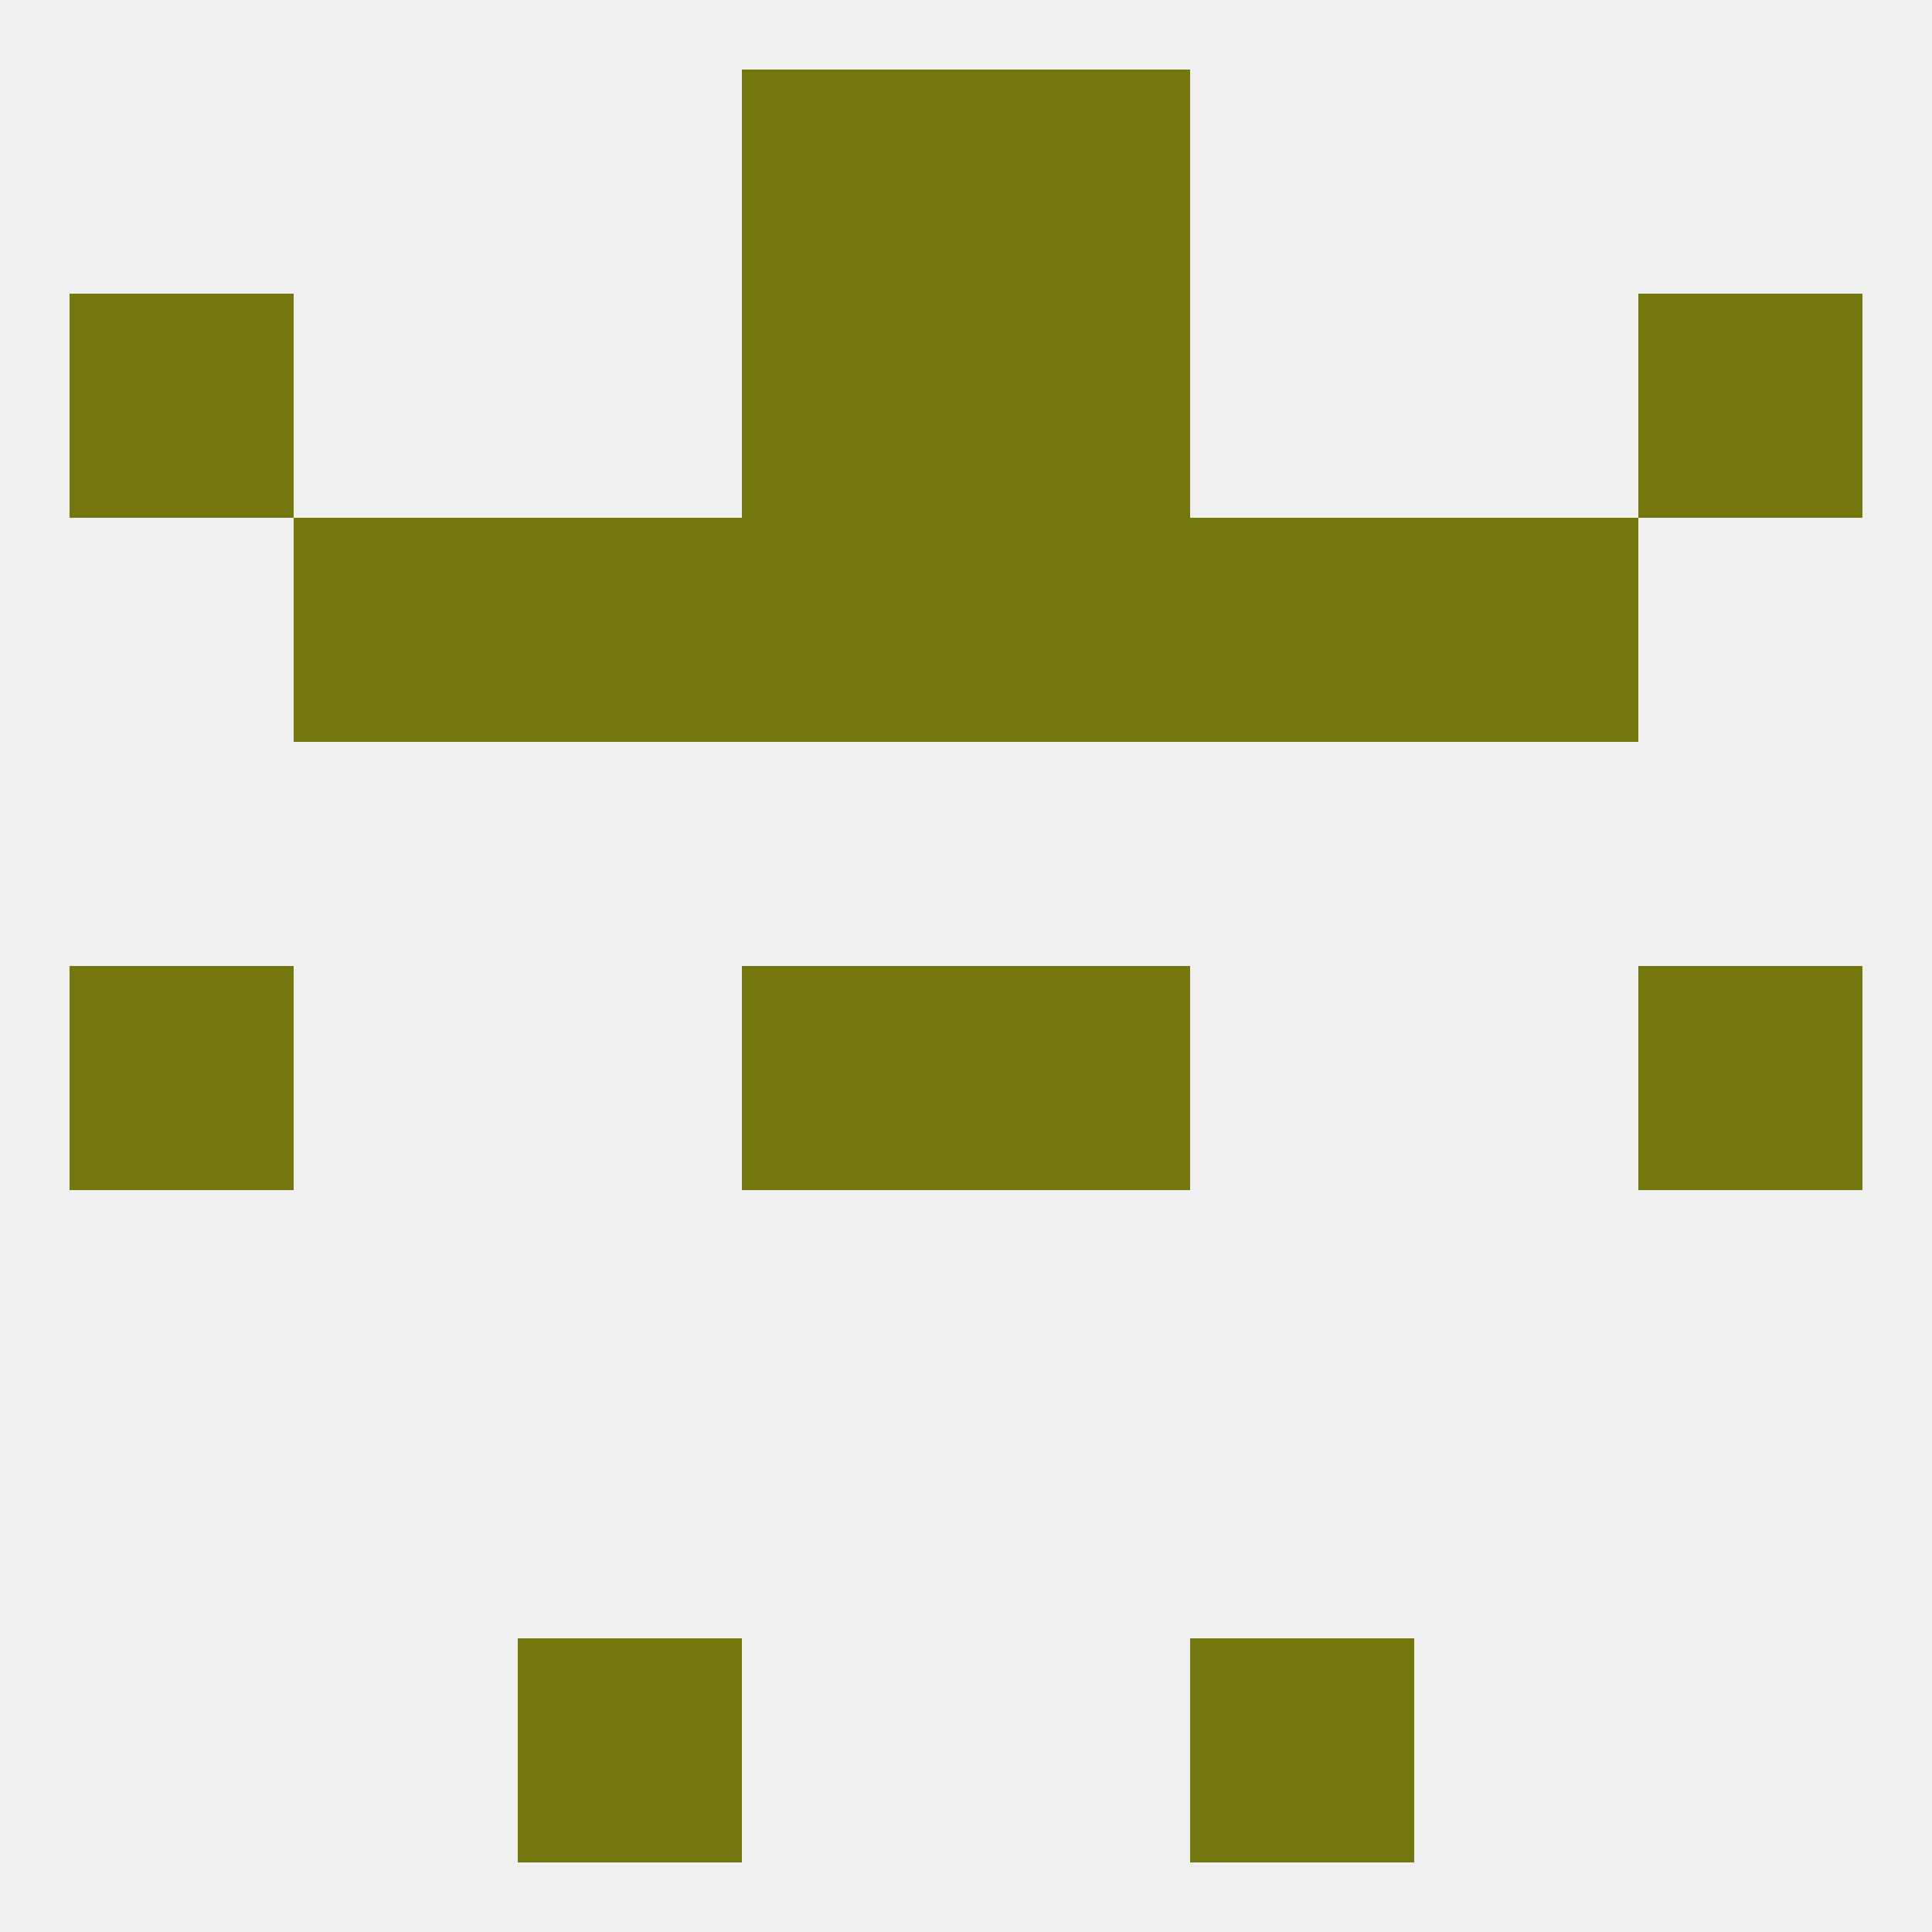
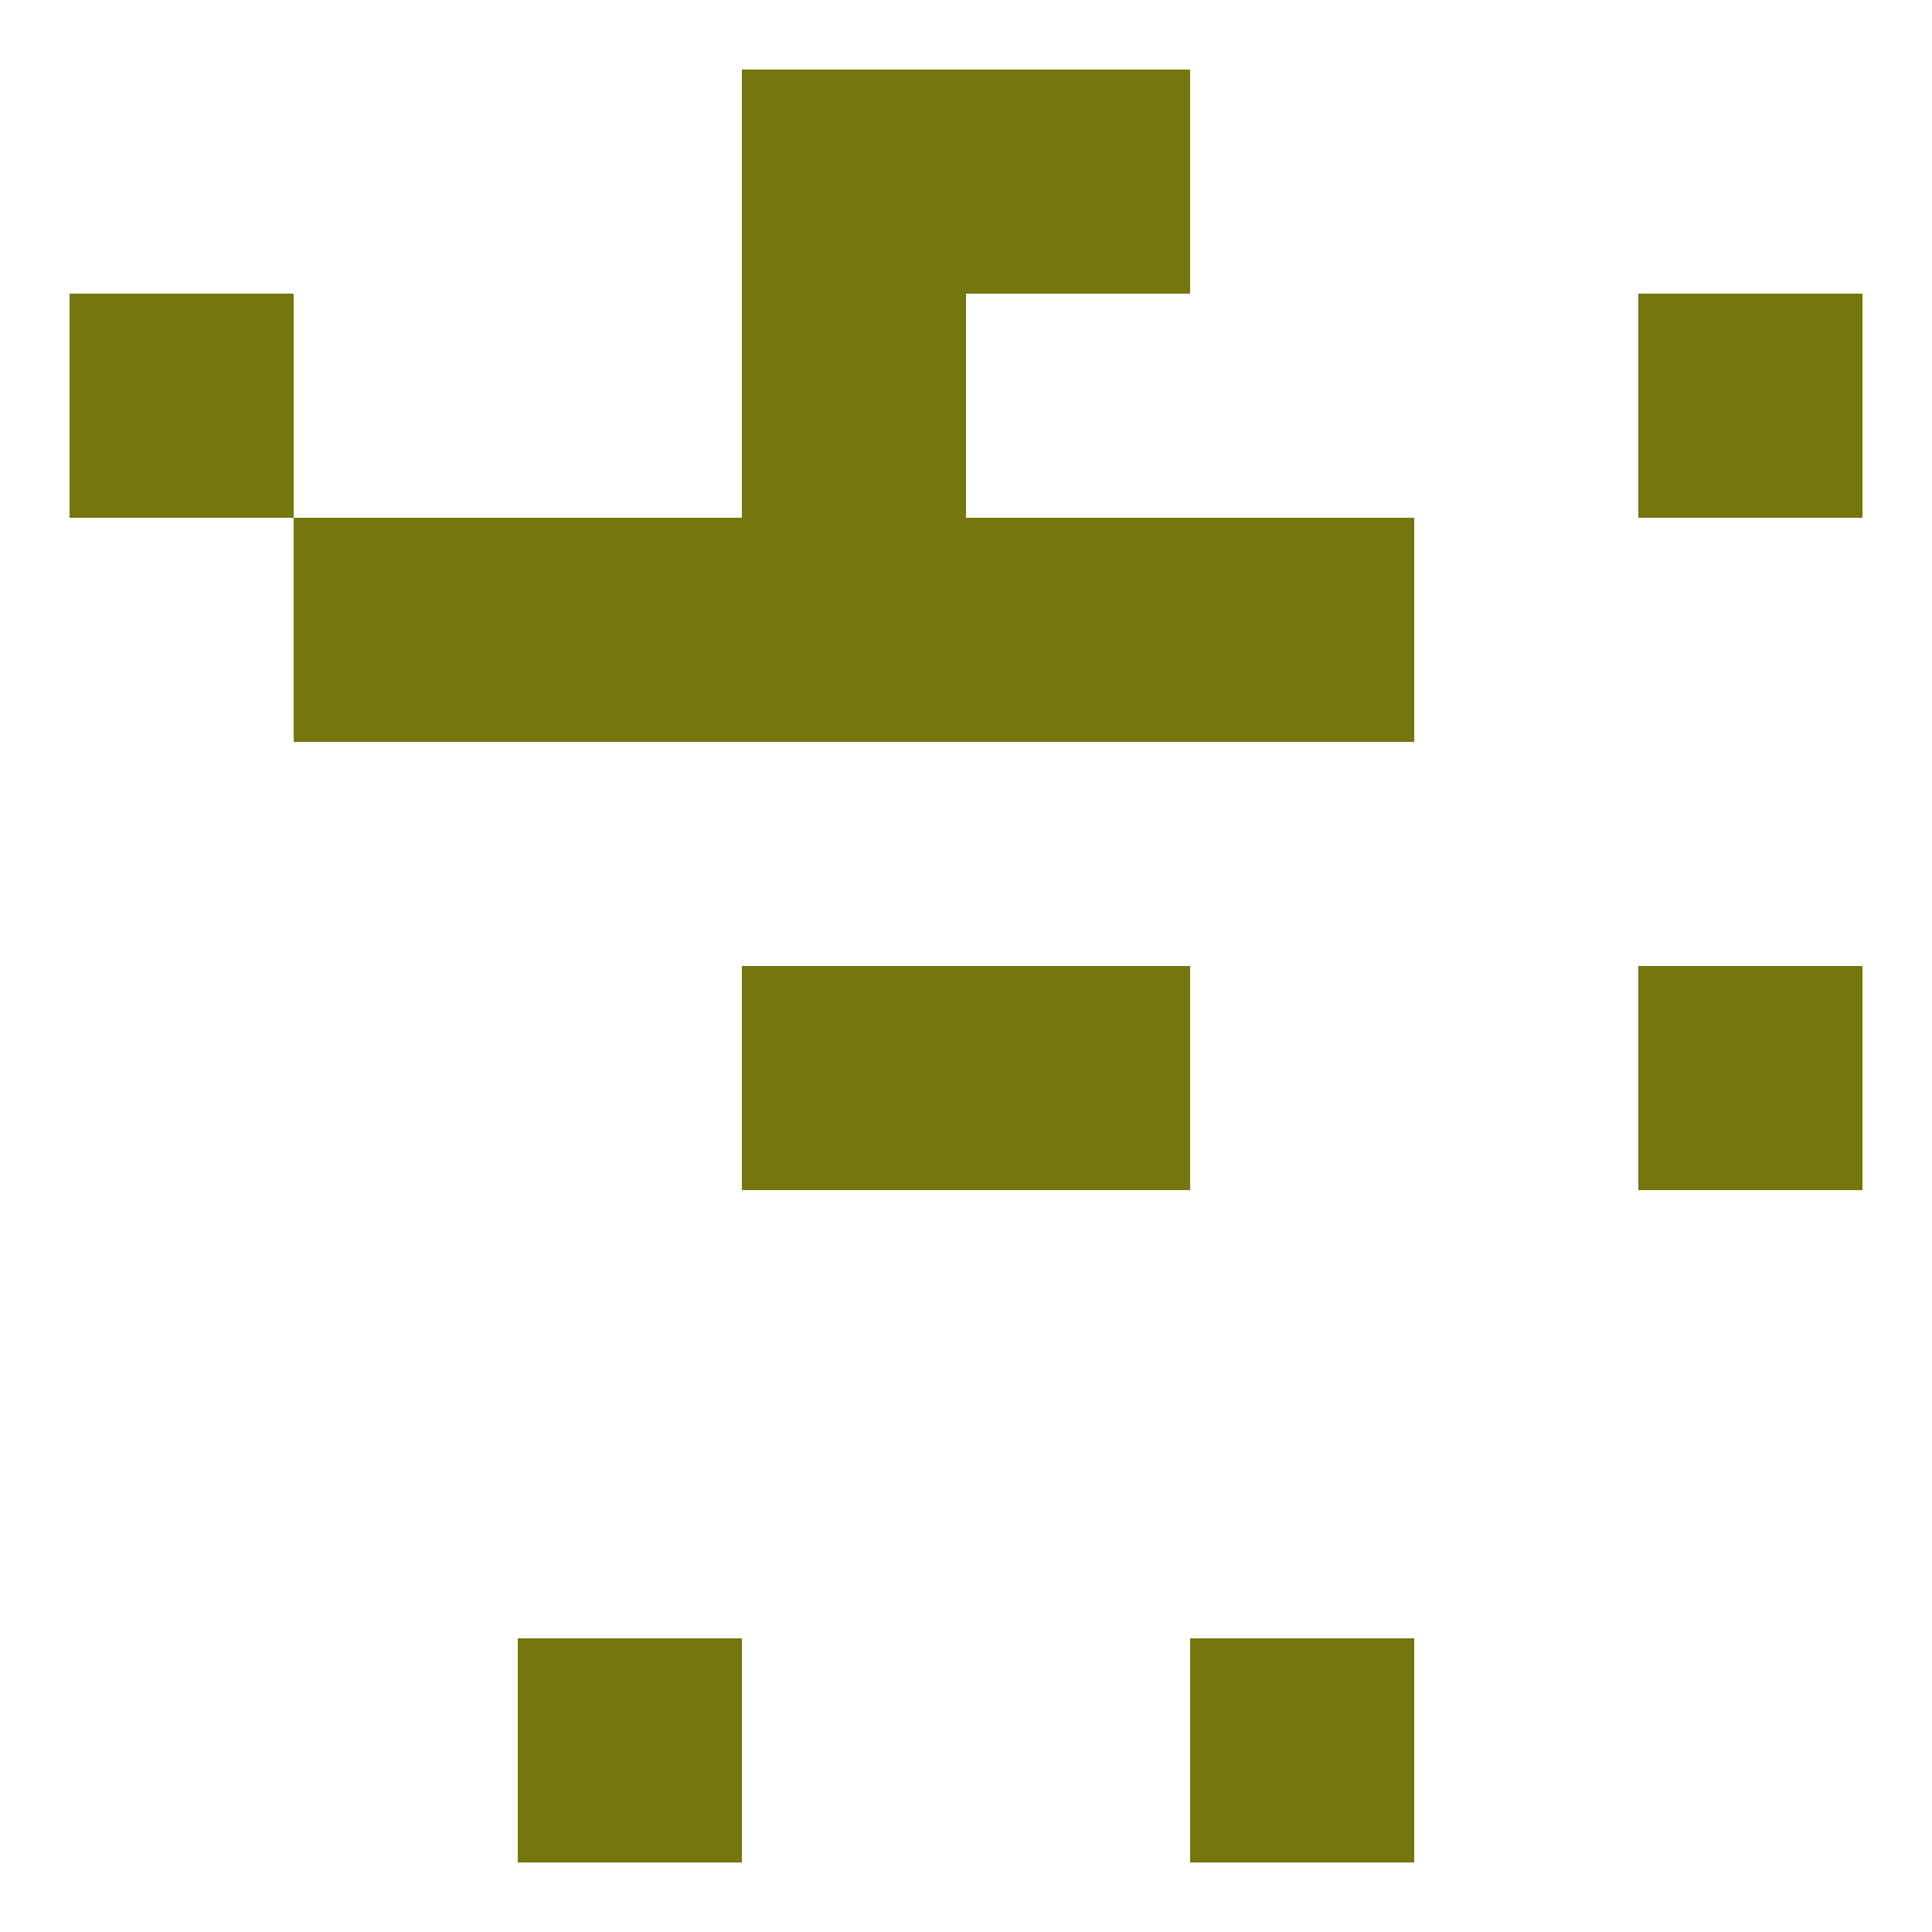
<svg xmlns="http://www.w3.org/2000/svg" version="1.1" baseprofile="full" width="250" height="250" viewBox="0 0 250 250">
-   <rect width="100%" height="100%" fill="rgba(240,240,240,255)" />
  <rect x="67" y="67" width="29" height="29" fill="rgba(115,119,13,255)" />
  <rect x="154" y="67" width="29" height="29" fill="rgba(115,119,13,255)" />
  <rect x="96" y="67" width="29" height="29" fill="rgba(115,119,13,255)" />
  <rect x="125" y="67" width="29" height="29" fill="rgba(115,119,13,255)" />
  <rect x="38" y="67" width="29" height="29" fill="rgba(115,119,13,255)" />
-   <rect x="183" y="67" width="29" height="29" fill="rgba(115,119,13,255)" />
  <rect x="96" y="38" width="29" height="29" fill="rgba(115,119,13,255)" />
-   <rect x="125" y="38" width="29" height="29" fill="rgba(115,119,13,255)" />
  <rect x="9" y="38" width="29" height="29" fill="rgba(115,119,13,255)" />
  <rect x="212" y="38" width="29" height="29" fill="rgba(115,119,13,255)" />
  <rect x="96" y="9" width="29" height="29" fill="rgba(115,119,13,255)" />
  <rect x="125" y="9" width="29" height="29" fill="rgba(115,119,13,255)" />
  <rect x="67" y="212" width="29" height="29" fill="rgba(115,119,13,255)" />
  <rect x="154" y="212" width="29" height="29" fill="rgba(115,119,13,255)" />
-   <rect x="9" y="125" width="29" height="29" fill="rgba(115,119,13,255)" />
  <rect x="212" y="125" width="29" height="29" fill="rgba(115,119,13,255)" />
  <rect x="96" y="125" width="29" height="29" fill="rgba(115,119,13,255)" />
  <rect x="125" y="125" width="29" height="29" fill="rgba(115,119,13,255)" />
</svg>